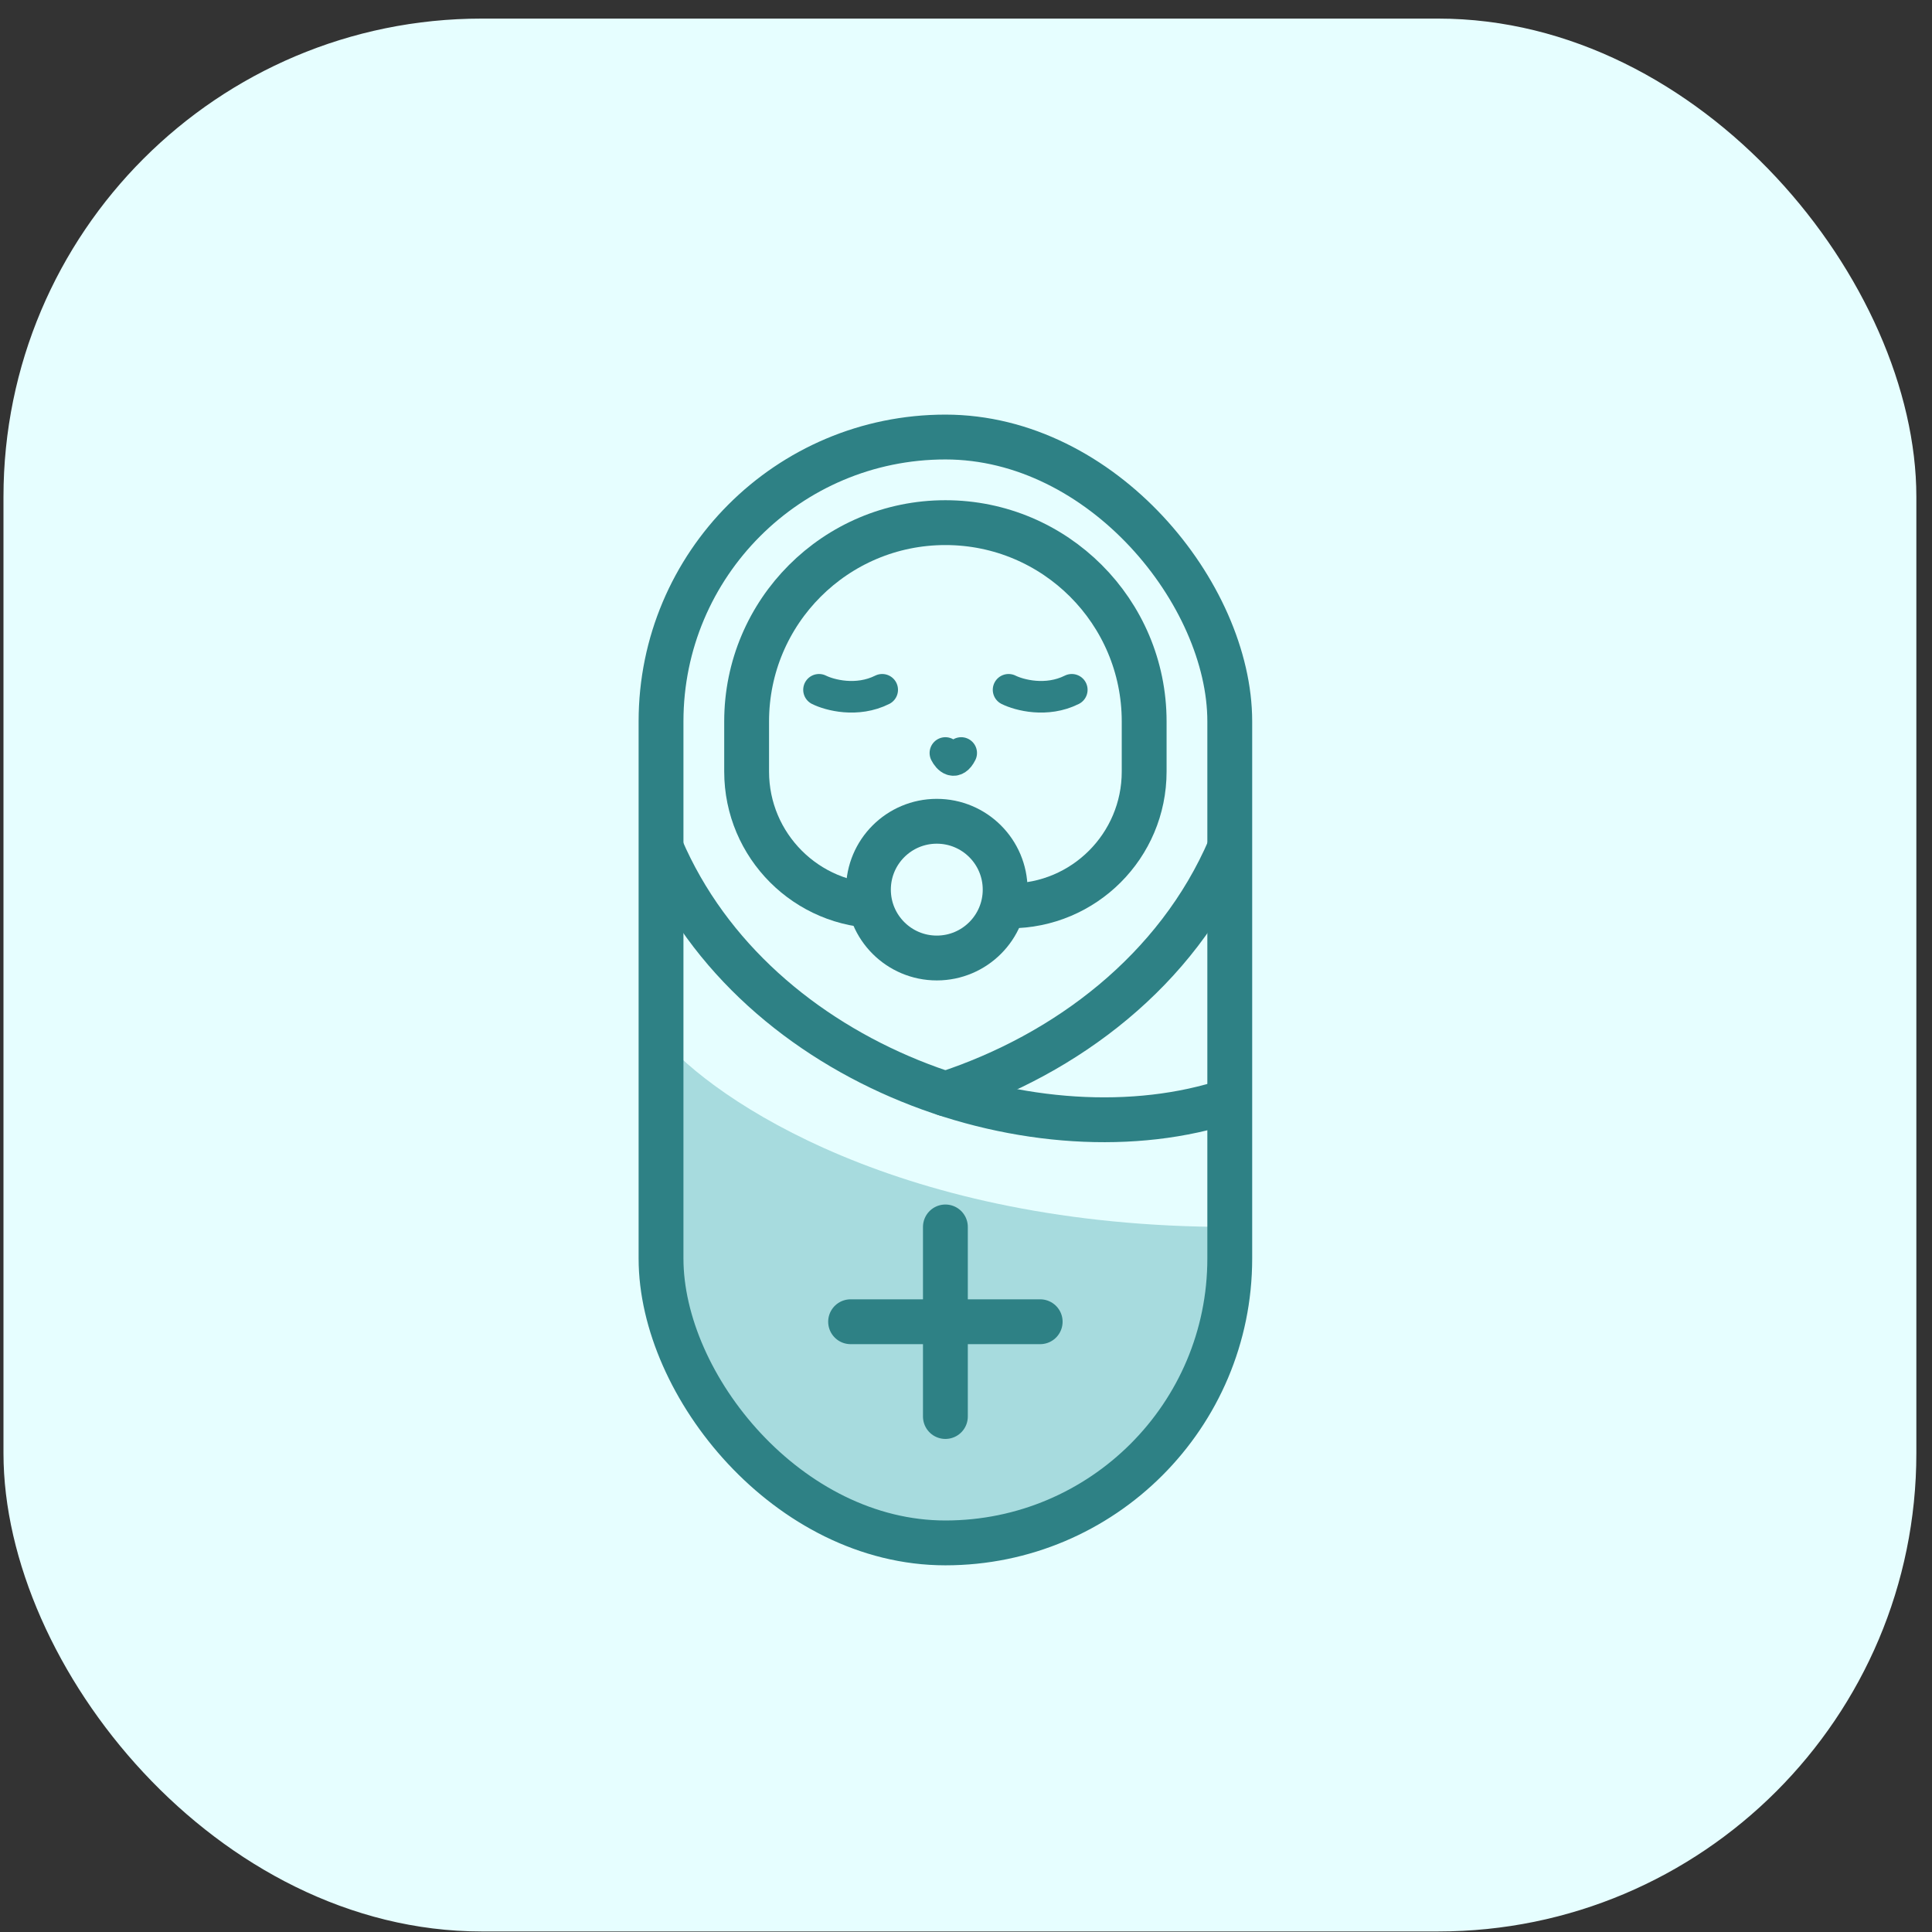
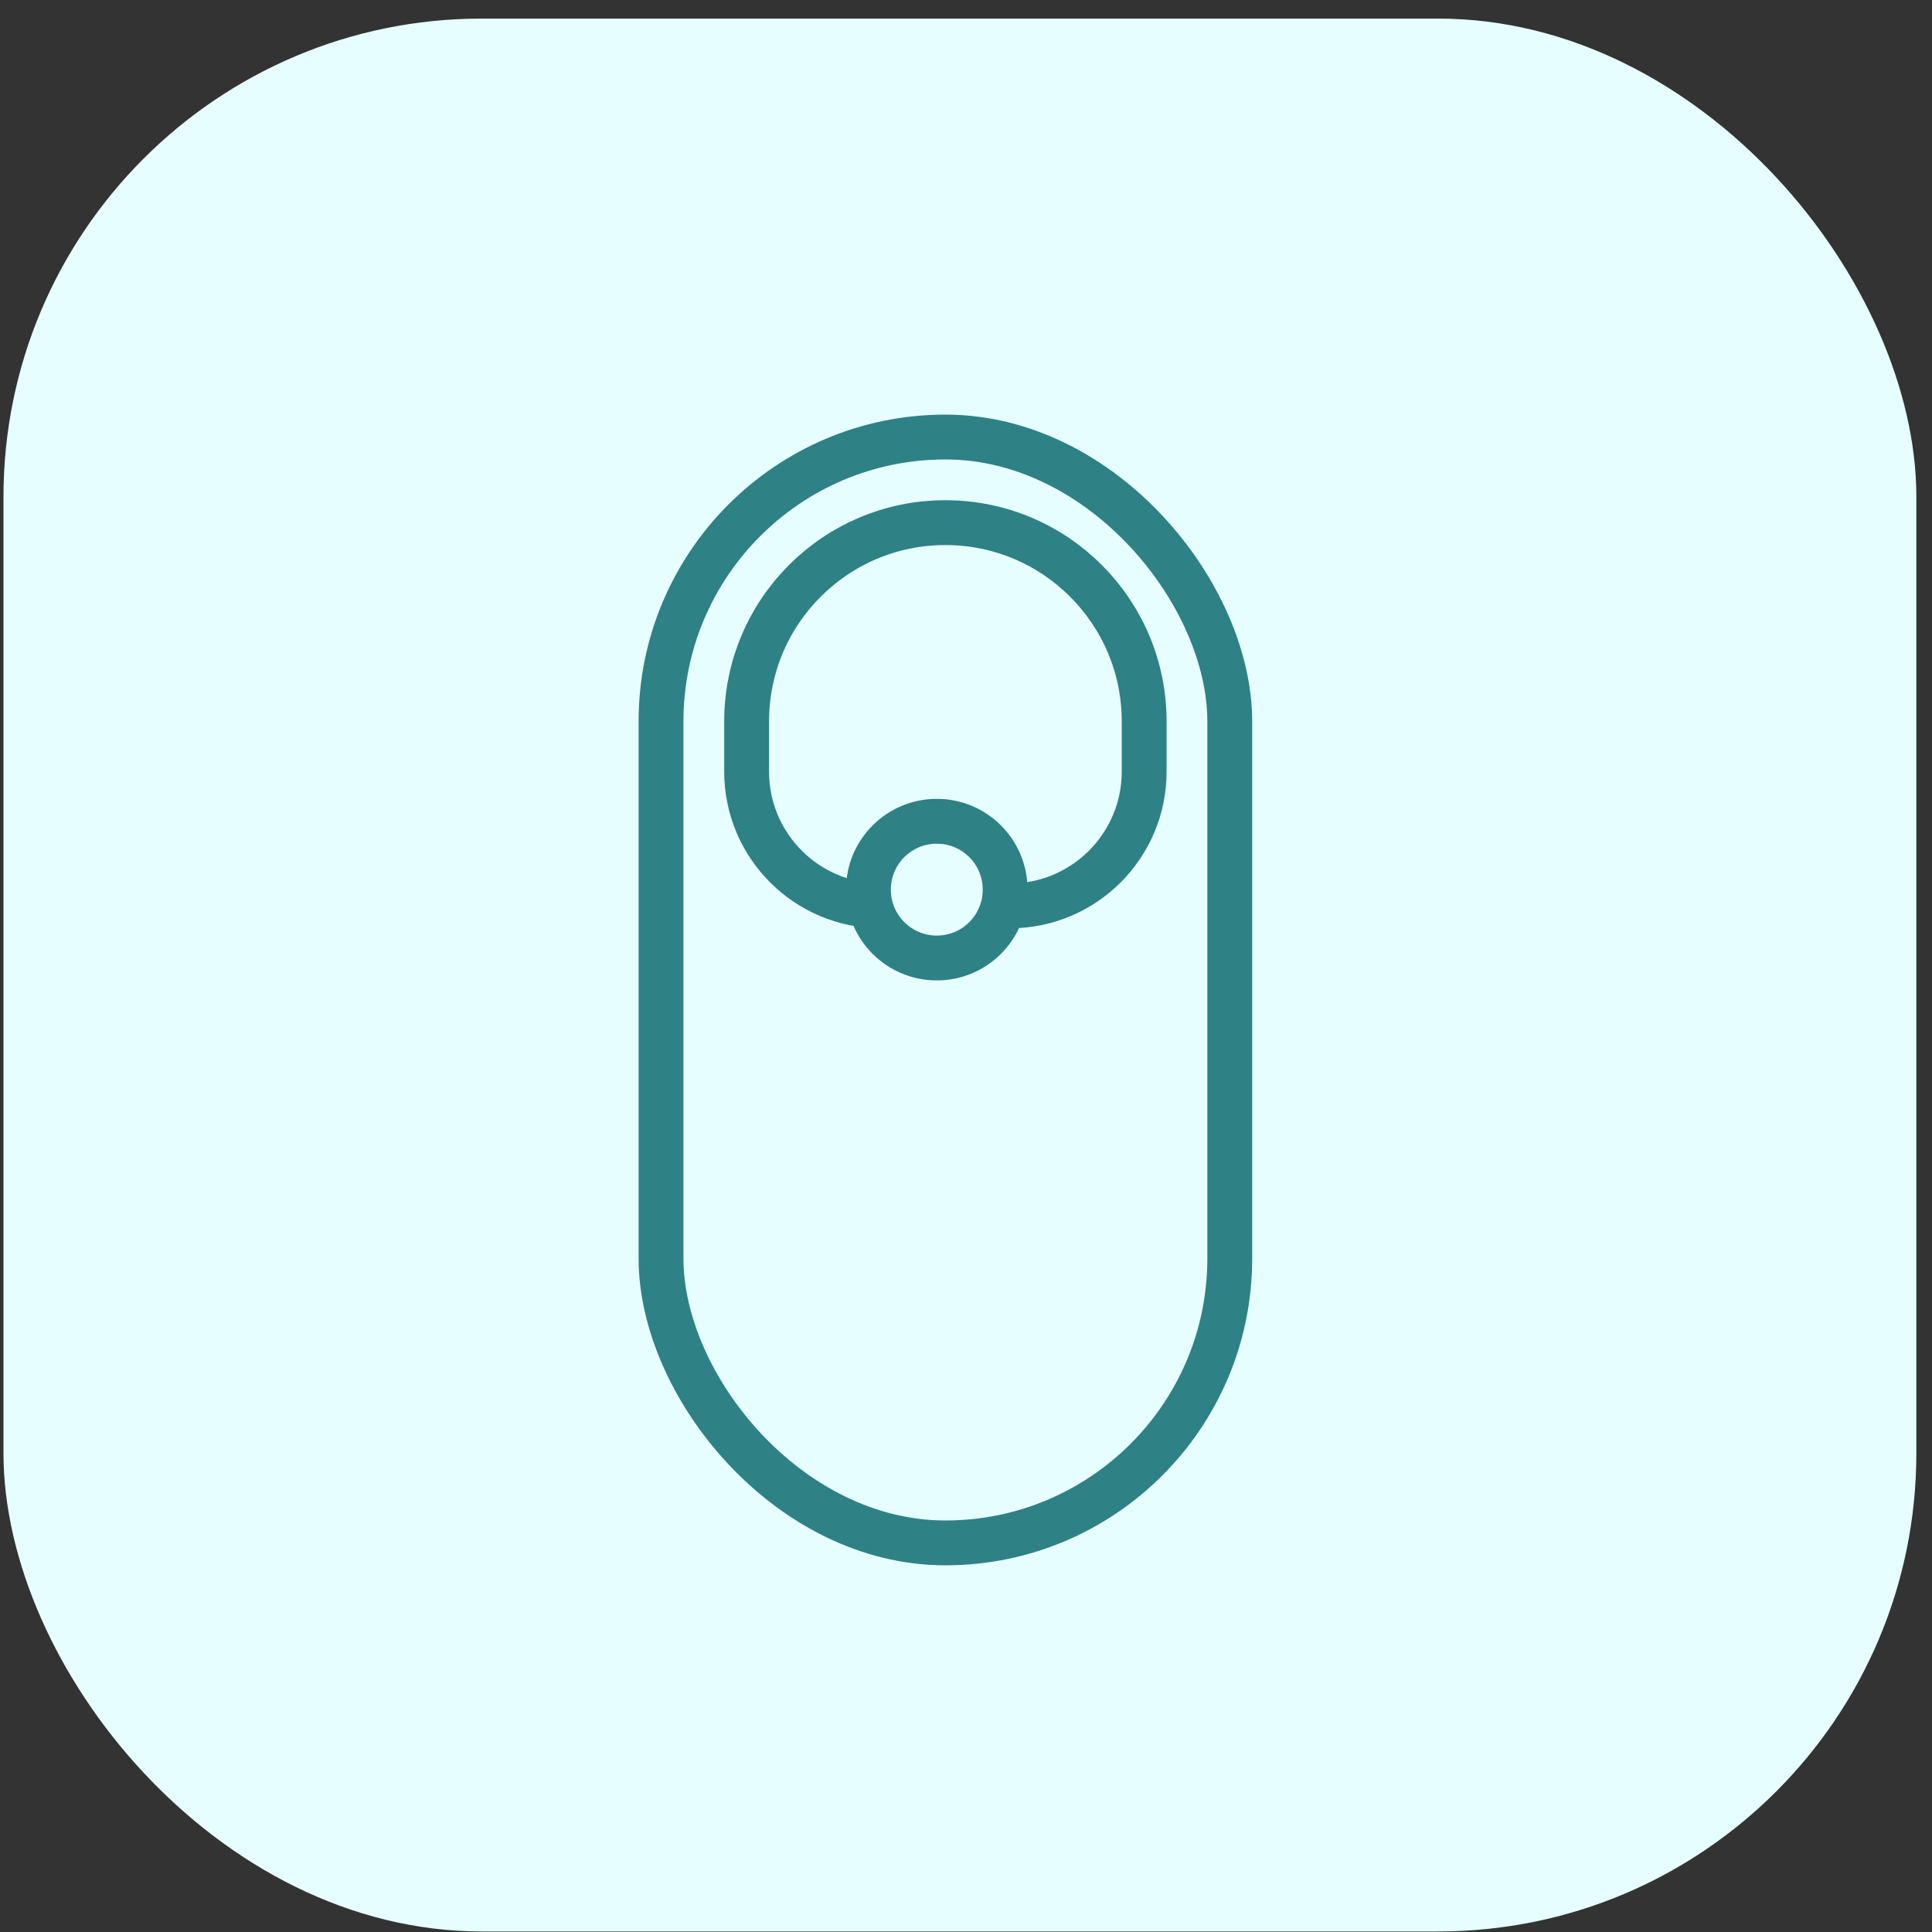
<svg xmlns="http://www.w3.org/2000/svg" width="101" height="101" viewBox="0 0 101 101" fill="none">
  <rect x="0" y="0" width="101" height="101" fill="#333333" stroke="none" />
  <rect x="0.182" y="0.972" width="100" height="100" rx="25" fill="#E6FEFF" />
  <g clip-path="url(#clip0_13953_4344)">
    <path d="M64.289 64.141C47.111 64.141 37.31 57.534 34.557 54.23V60.838V67.445L37.035 74.052L42.816 79.007L49.423 80.659L56.03 79.007L62.637 72.4L64.289 64.141Z" fill="#A7DBDE" />
    <path d="M34.557 44.32C39.512 55.883 54.378 60.838 64.289 57.534" stroke="#2E8185" stroke-width="2.344" stroke-linecap="round" />
    <path d="M64.289 44.32C61.539 50.737 55.737 55.119 49.423 57.183" stroke="#2E8185" stroke-width="2.344" stroke-linecap="round" />
    <path d="M42.816 36.061C43.366 36.336 44.798 36.721 46.119 36.061" stroke="#2E8185" stroke-width="1.652" stroke-linecap="round" />
    <path d="M52.726 36.061C53.277 36.336 54.709 36.721 56.03 36.061" stroke="#2E8185" stroke-width="1.652" stroke-linecap="round" />
    <path d="M49.423 39.365C49.56 39.64 49.918 40.026 50.249 39.365" stroke="#2E8185" stroke-width="1.652" stroke-linecap="round" />
    <path d="M49.423 64.141C49.423 66.076 49.423 67.161 49.423 69.097M49.423 69.097V74.052M49.423 69.097H54.378M49.423 69.097C49.423 69.097 46.403 69.097 44.467 69.097" stroke="#2E8185" stroke-width="2.344" stroke-miterlimit="2.204" stroke-linecap="round" />
  </g>
  <rect x="34.557" y="22.847" width="29.732" height="57.812" rx="14.866" stroke="#2E8185" stroke-width="2.344" />
  <path d="M49.423 27.322C55.162 27.322 59.814 31.974 59.814 37.713V40.337C59.814 44.214 56.67 47.357 52.793 47.357H46.053C42.176 47.357 39.032 44.214 39.032 40.337V37.713C39.032 31.974 43.684 27.322 49.423 27.322Z" stroke="#2E8185" stroke-width="2.344" />
  <circle cx="48.973" cy="46.508" r="3.574" fill="#E6FEFF" stroke="#2E8185" stroke-width="2.344" />
  <defs>
    <clipPath id="clip0_13953_4344">
-       <rect x="34.557" y="22.847" width="29.732" height="57.812" rx="14.866" fill="white" />
-     </clipPath>
+       </clipPath>
  </defs>
</svg>